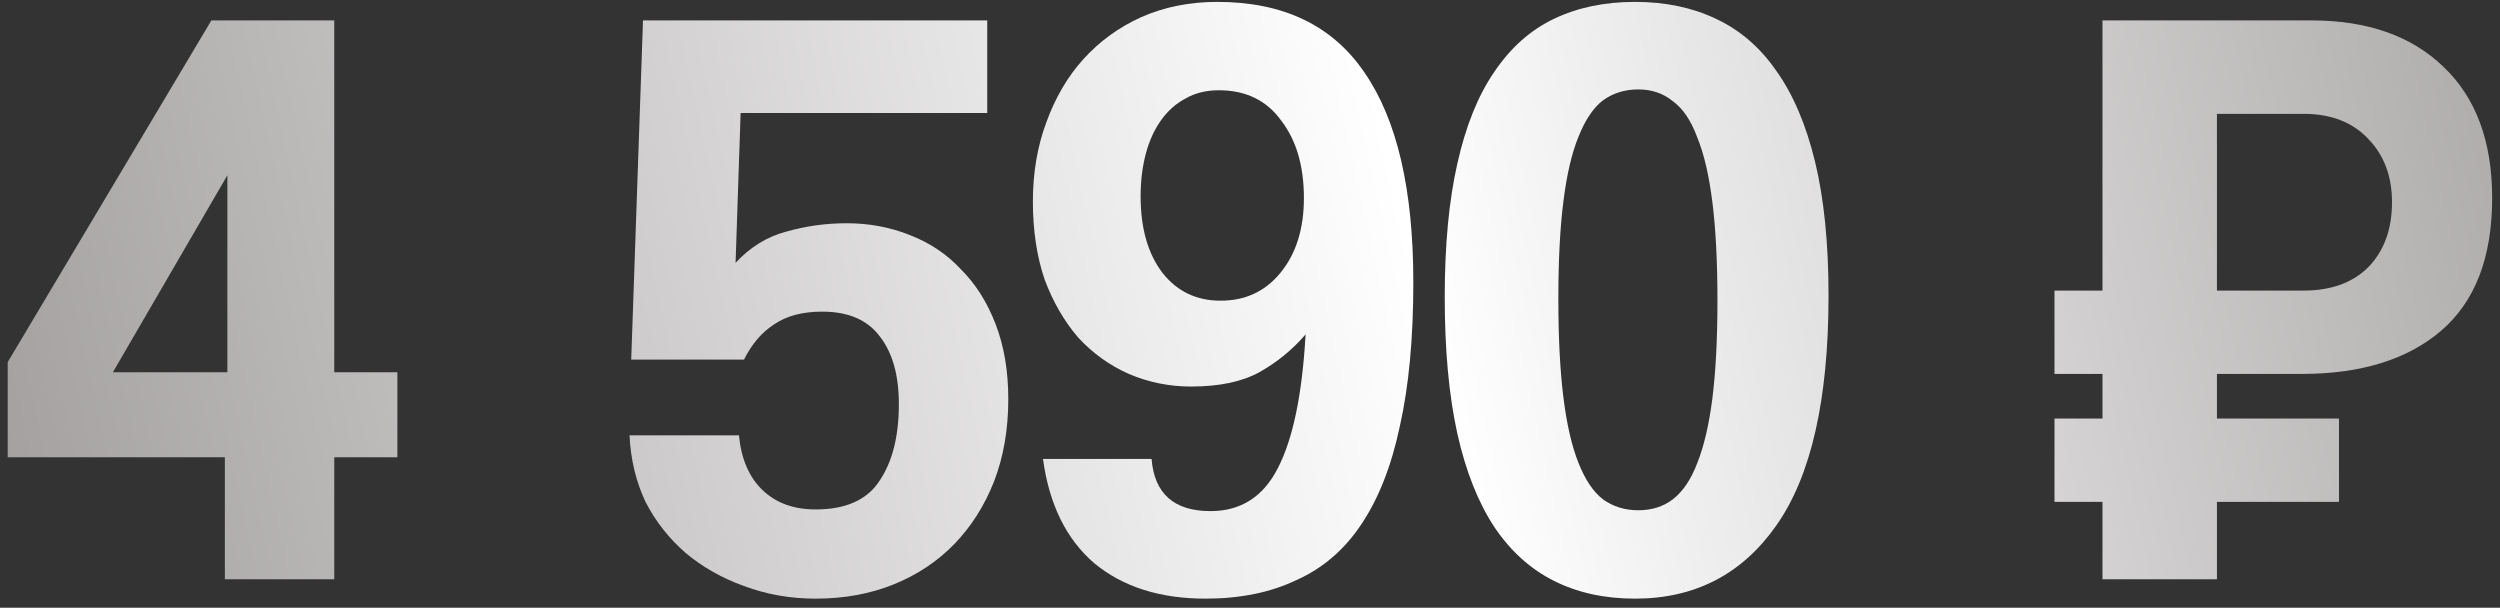
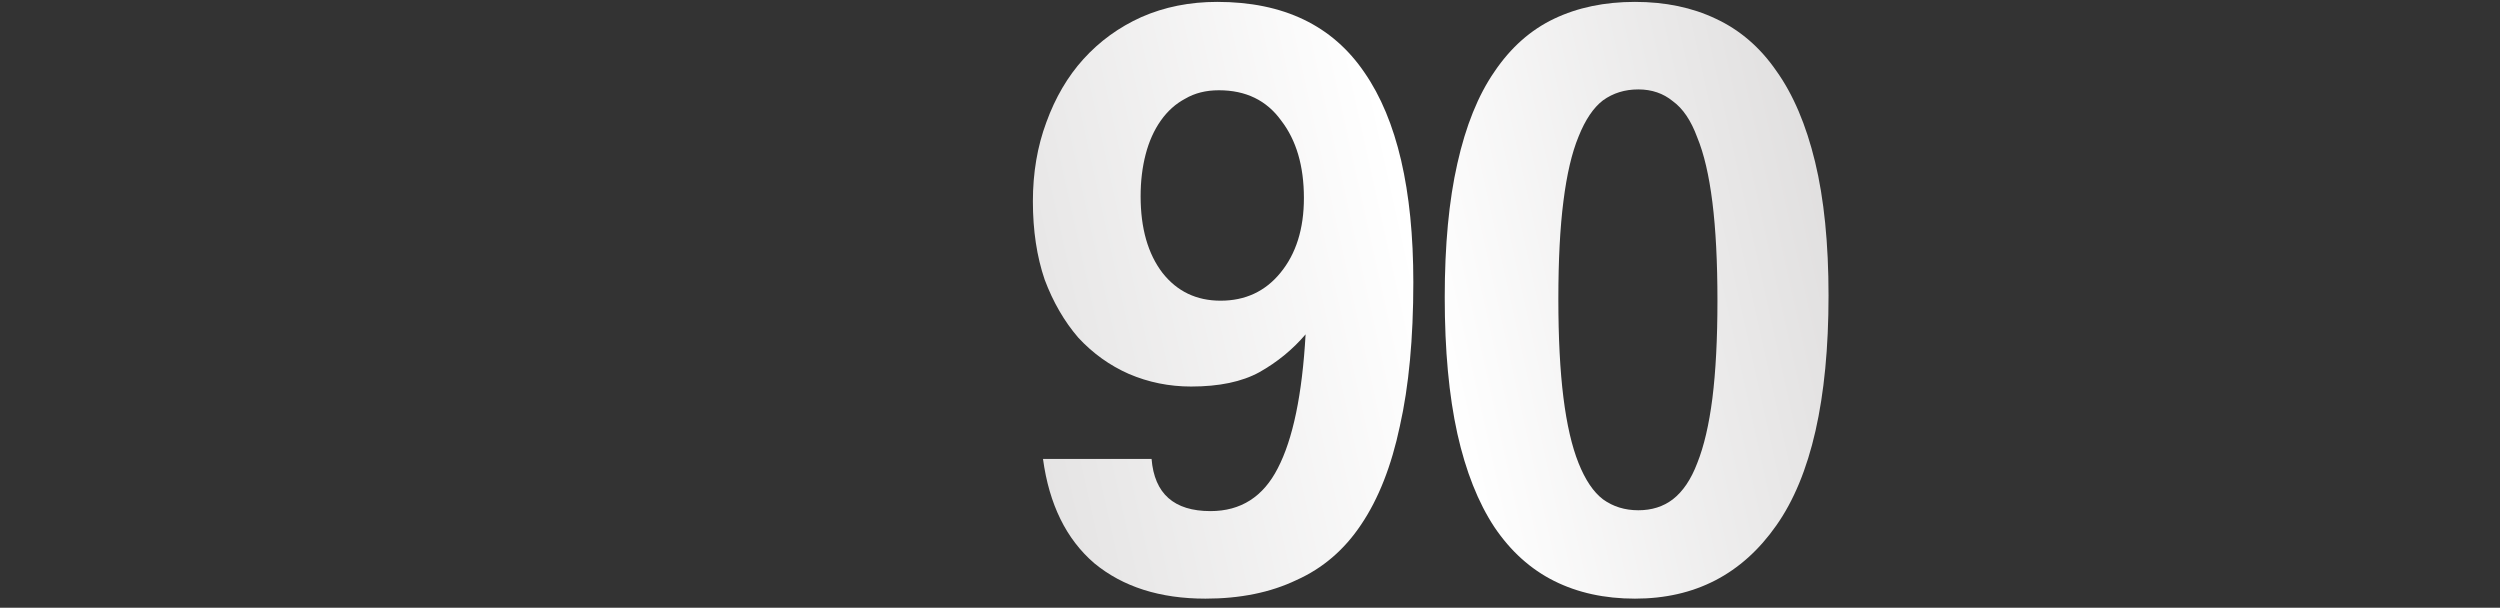
<svg xmlns="http://www.w3.org/2000/svg" width="181" height="44" viewBox="0 0 181 44" fill="none">
  <rect x="0" y="0" width="181" height="44" fill="#333333" stroke="none" />
-   <path d="M16.462 12.69L8.174 26.95H16.462V12.69ZM16.279 41.94V33.104H0.557V26.218L15.304 1.477H24.201V26.95H28.771V33.104H24.201V41.94H16.279Z" fill="url(#paint0_linear_1244_87)" />
-   <path d="M45.7 26.035L46.553 1.477H71.476V8.181H53.621L53.256 19.028C54.312 17.89 55.531 17.139 56.912 16.773C58.334 16.367 59.797 16.163 61.3 16.163C62.925 16.163 64.448 16.448 65.87 17.017C67.333 17.585 68.572 18.418 69.587 19.515C70.644 20.571 71.476 21.892 72.086 23.476C72.695 25.061 73 26.868 73 28.9C73 31.093 72.654 33.084 71.964 34.871C71.273 36.618 70.319 38.121 69.1 39.381C67.881 40.64 66.418 41.615 64.712 42.306C63.006 42.997 61.117 43.342 59.045 43.342C57.217 43.342 55.49 43.037 53.865 42.428C52.281 41.859 50.879 41.067 49.66 40.051C48.442 38.995 47.467 37.756 46.735 36.334C46.045 34.871 45.659 33.267 45.578 31.52H53.5C53.662 33.226 54.231 34.547 55.206 35.481C56.181 36.415 57.461 36.883 59.045 36.883C61.239 36.883 62.782 36.192 63.676 34.811C64.611 33.429 65.078 31.581 65.078 29.265C65.078 27.153 64.611 25.507 63.676 24.329C62.782 23.151 61.401 22.562 59.532 22.562C58.111 22.562 56.953 22.867 56.059 23.476C55.165 24.045 54.434 24.898 53.865 26.035H45.7Z" fill="url(#paint1_linear_1244_87)" />
  <path d="M88.371 21.77C90.158 21.77 91.6 21.099 92.697 19.759C93.835 18.378 94.403 16.57 94.403 14.335C94.403 12.02 93.855 10.151 92.758 8.729C91.702 7.266 90.199 6.535 88.249 6.535C87.314 6.535 86.502 6.738 85.811 7.145C85.121 7.51 84.531 8.038 84.044 8.729C83.556 9.42 83.191 10.232 82.947 11.166C82.703 12.101 82.581 13.117 82.581 14.213C82.581 16.529 83.109 18.378 84.166 19.759C85.222 21.099 86.624 21.77 88.371 21.77ZM83.374 33.226C83.577 35.745 84.999 37.004 87.639 37.004C89.833 37.004 91.458 35.968 92.514 33.897C93.611 31.784 94.281 28.554 94.525 24.207C93.591 25.304 92.474 26.218 91.174 26.95C89.914 27.64 88.269 27.985 86.238 27.985C84.653 27.985 83.15 27.681 81.728 27.071C80.347 26.462 79.128 25.589 78.072 24.451C77.056 23.273 76.244 21.871 75.634 20.246C75.066 18.581 74.781 16.692 74.781 14.579C74.781 12.507 75.106 10.598 75.756 8.851C76.406 7.063 77.3 5.54 78.438 4.281C79.616 2.981 81.017 1.965 82.642 1.234C84.308 0.502 86.136 0.137 88.127 0.137C92.921 0.137 96.475 1.843 98.791 5.256C101.147 8.668 102.325 13.726 102.325 20.429C102.325 24.492 102 27.965 101.35 30.85C100.741 33.734 99.807 36.111 98.547 37.979C97.329 39.807 95.764 41.148 93.855 42.001C91.986 42.895 89.792 43.342 87.274 43.342C83.983 43.342 81.302 42.489 79.23 40.782C77.198 39.036 75.959 36.517 75.513 33.226H83.374Z" fill="url(#paint2_linear_1244_87)" />
  <path d="M118.614 36.943C119.589 36.943 120.422 36.679 121.113 36.151C121.844 35.583 122.433 34.709 122.88 33.531C123.368 32.312 123.733 30.748 123.977 28.839C124.221 26.889 124.343 24.532 124.343 21.77C124.343 18.967 124.221 16.59 123.977 14.64C123.733 12.69 123.368 11.126 122.88 9.948C122.433 8.729 121.844 7.856 121.113 7.327C120.422 6.759 119.589 6.474 118.614 6.474C117.639 6.474 116.786 6.738 116.055 7.266C115.364 7.795 114.775 8.668 114.288 9.887C113.8 11.065 113.435 12.629 113.191 14.579C112.947 16.488 112.825 18.845 112.825 21.648C112.825 24.451 112.947 26.828 113.191 28.778C113.435 30.728 113.8 32.312 114.288 33.531C114.775 34.75 115.364 35.623 116.055 36.151C116.786 36.679 117.639 36.943 118.614 36.943ZM118.371 43.342C116.177 43.342 114.227 42.915 112.521 42.062C110.814 41.209 109.372 39.909 108.194 38.162C107.016 36.375 106.122 34.12 105.513 31.398C104.903 28.636 104.599 25.345 104.599 21.526C104.599 17.748 104.903 14.518 105.513 11.837C106.122 9.115 107.016 6.901 108.194 5.195C109.372 3.448 110.814 2.168 112.521 1.355C114.227 0.543 116.177 0.137 118.371 0.137C120.564 0.137 122.515 0.543 124.221 1.355C125.968 2.168 127.43 3.427 128.608 5.134C129.827 6.84 130.761 9.034 131.411 11.715C132.061 14.396 132.386 17.626 132.386 21.404C132.386 28.92 131.127 34.465 128.608 38.04C126.13 41.575 122.718 43.342 118.371 43.342Z" fill="url(#paint3_linear_1244_87)" />
-   <path d="M160.506 36.334V41.94H152.219V36.334H148.745V30.301H152.219V27.071H148.745V21.038H152.219V1.477H167.331C171.394 1.477 174.583 2.595 176.899 4.829C179.255 7.063 180.433 10.232 180.433 14.335C180.433 18.642 179.194 21.851 176.716 23.964C174.278 26.035 170.927 27.071 166.661 27.071H160.506V30.301H169.342V36.334H160.506ZM166.783 21.038C168.773 21.038 170.338 20.47 171.475 19.332C172.613 18.154 173.181 16.59 173.181 14.64C173.181 12.771 172.613 11.248 171.475 10.07C170.338 8.851 168.773 8.242 166.783 8.242H160.506V21.038H166.783Z" fill="url(#paint4_linear_1244_87)" />
  <defs>
    <linearGradient id="paint0_linear_1244_87" x1="2.759" y1="58.295" x2="196.198" y2="15.405" gradientUnits="userSpaceOnUse">
      <stop stop-color="#A29E9E" />
      <stop offset="0.534" stop-color="white" />
      <stop offset="1" stop-color="#A29E9E" />
    </linearGradient>
    <linearGradient id="paint1_linear_1244_87" x1="2.759" y1="58.295" x2="196.198" y2="15.405" gradientUnits="userSpaceOnUse">
      <stop stop-color="#A29E9E" />
      <stop offset="0.534" stop-color="white" />
      <stop offset="1" stop-color="#A29E9E" />
    </linearGradient>
    <linearGradient id="paint2_linear_1244_87" x1="2.759" y1="58.295" x2="196.198" y2="15.405" gradientUnits="userSpaceOnUse">
      <stop stop-color="#A29E9E" />
      <stop offset="0.534" stop-color="white" />
      <stop offset="1" stop-color="#A29E9E" />
    </linearGradient>
    <linearGradient id="paint3_linear_1244_87" x1="2.759" y1="58.295" x2="196.198" y2="15.405" gradientUnits="userSpaceOnUse">
      <stop stop-color="#A29E9E" />
      <stop offset="0.534" stop-color="white" />
      <stop offset="1" stop-color="#A29E9E" />
    </linearGradient>
    <linearGradient id="paint4_linear_1244_87" x1="2.759" y1="58.295" x2="196.198" y2="15.405" gradientUnits="userSpaceOnUse">
      <stop stop-color="#A29E9E" />
      <stop offset="0.534" stop-color="white" />
      <stop offset="1" stop-color="#A29E9E" />
    </linearGradient>
  </defs>
</svg>